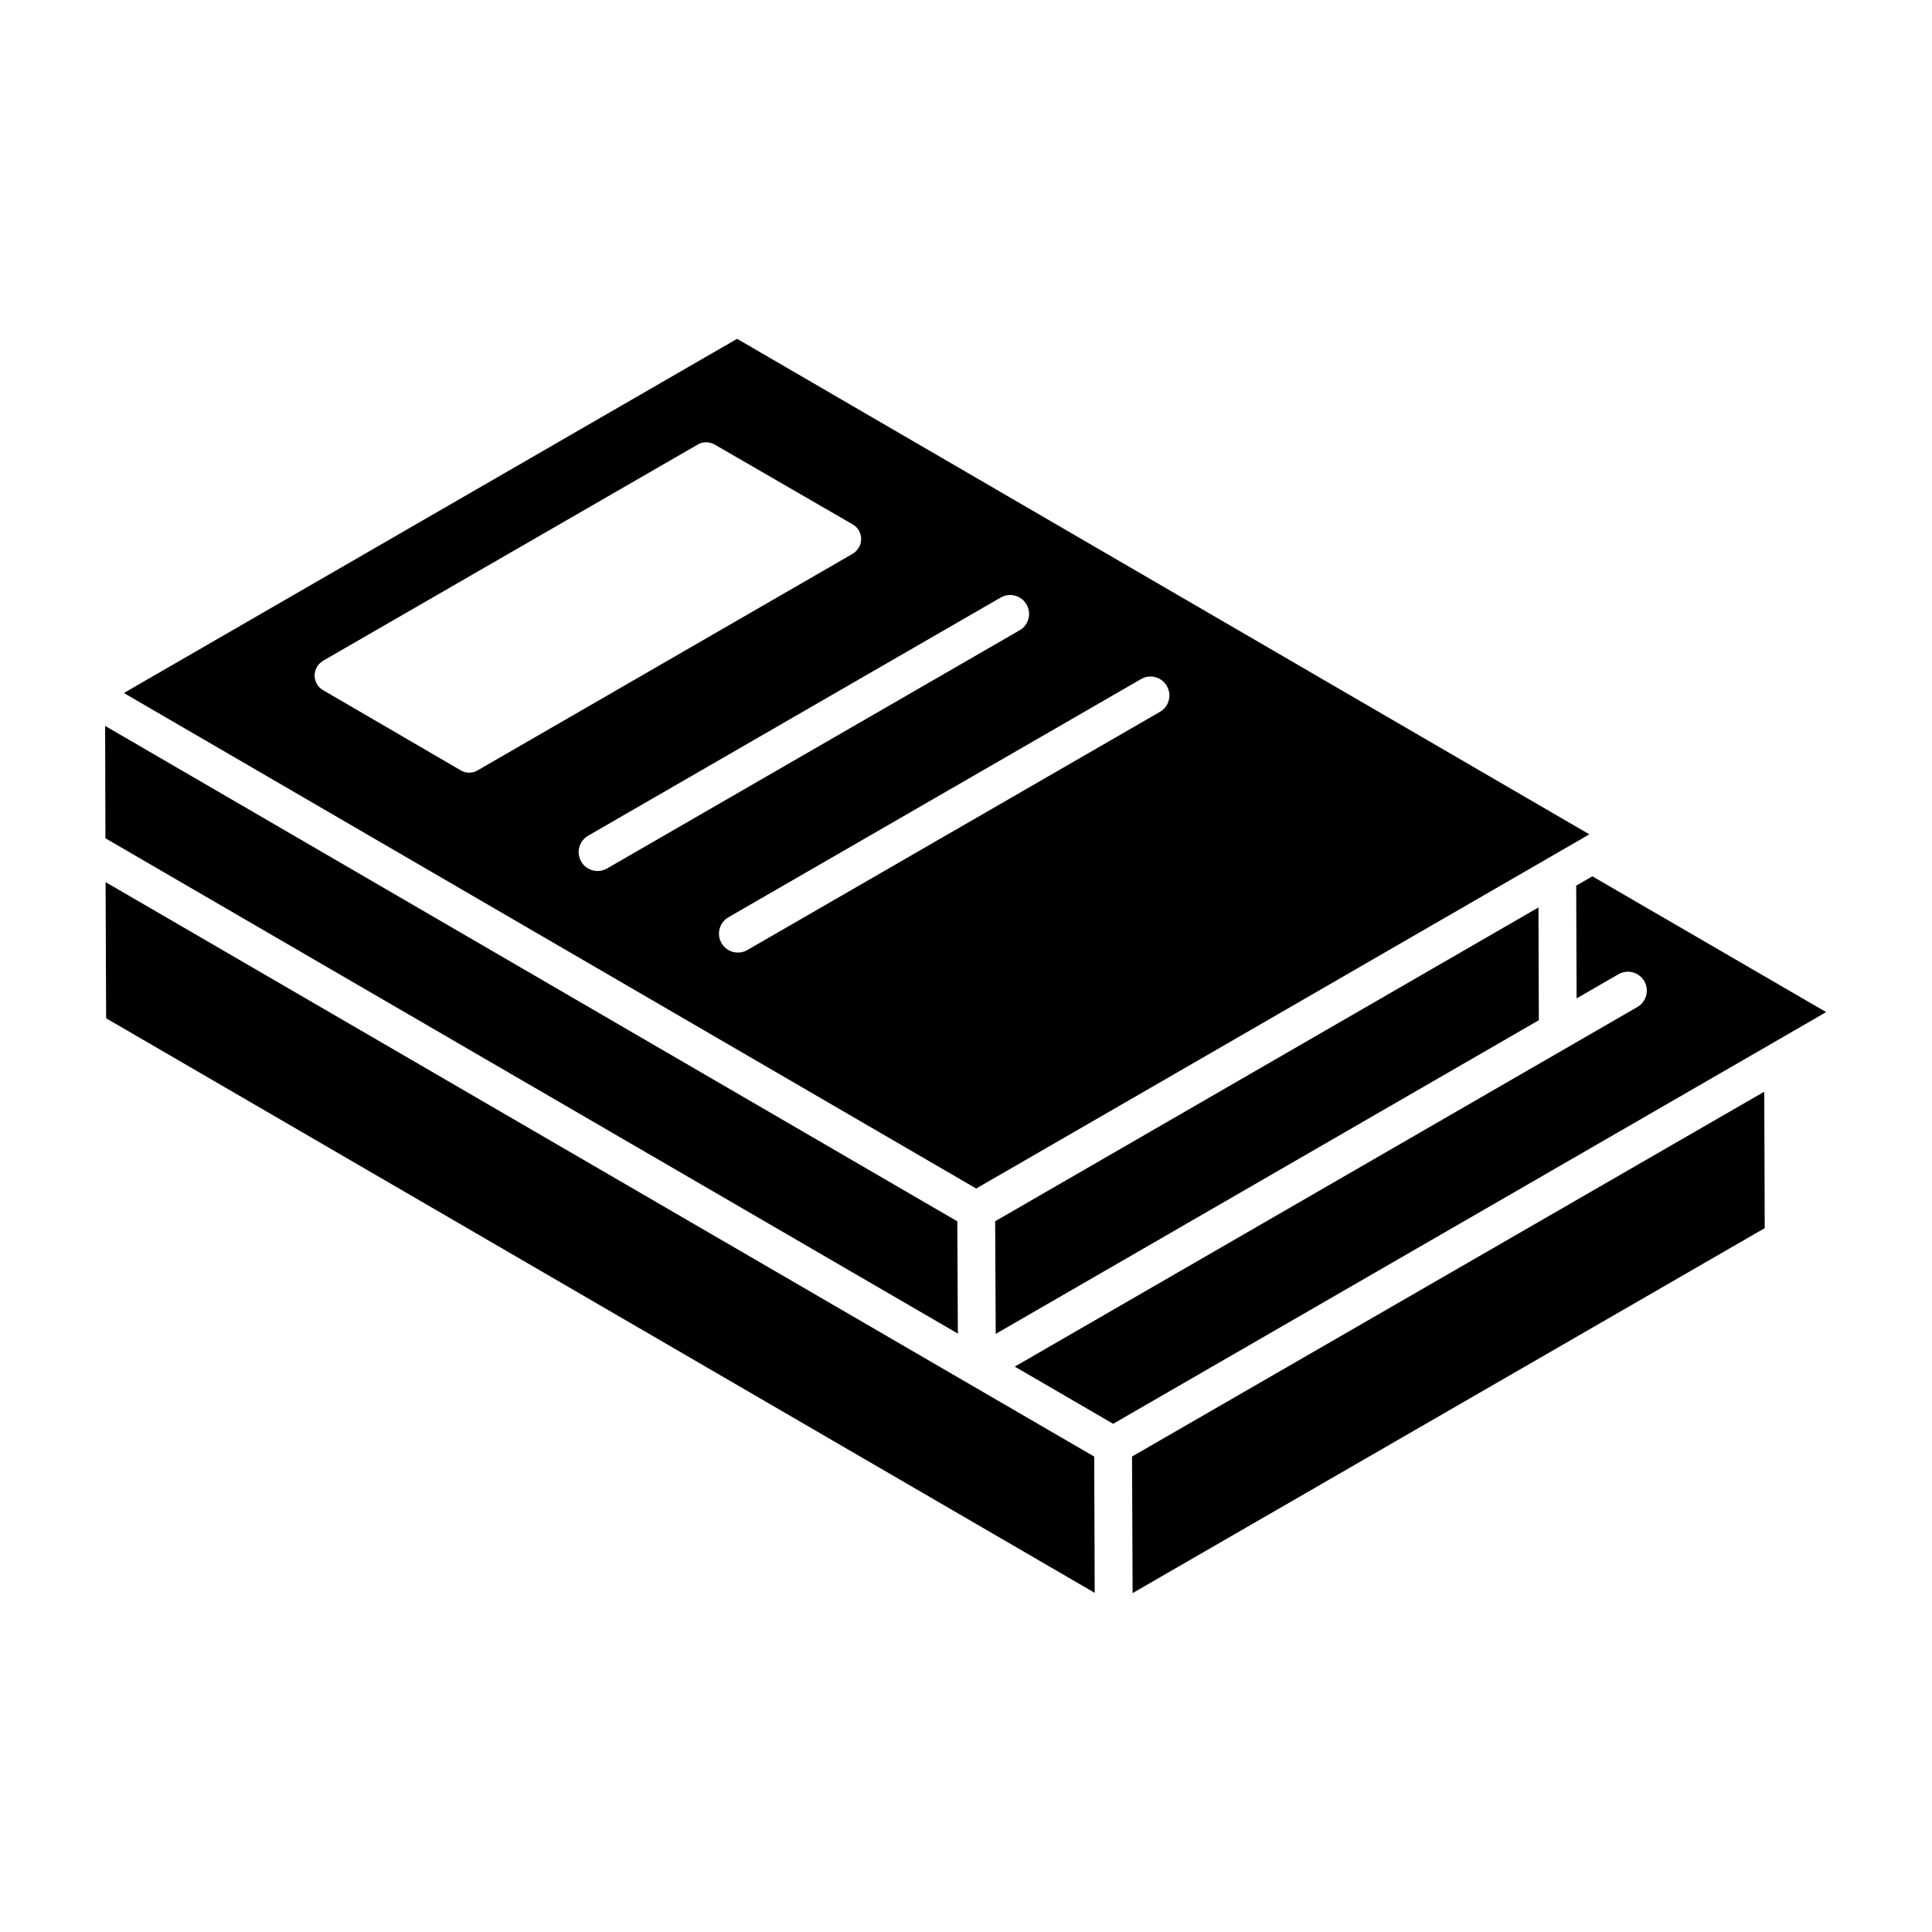
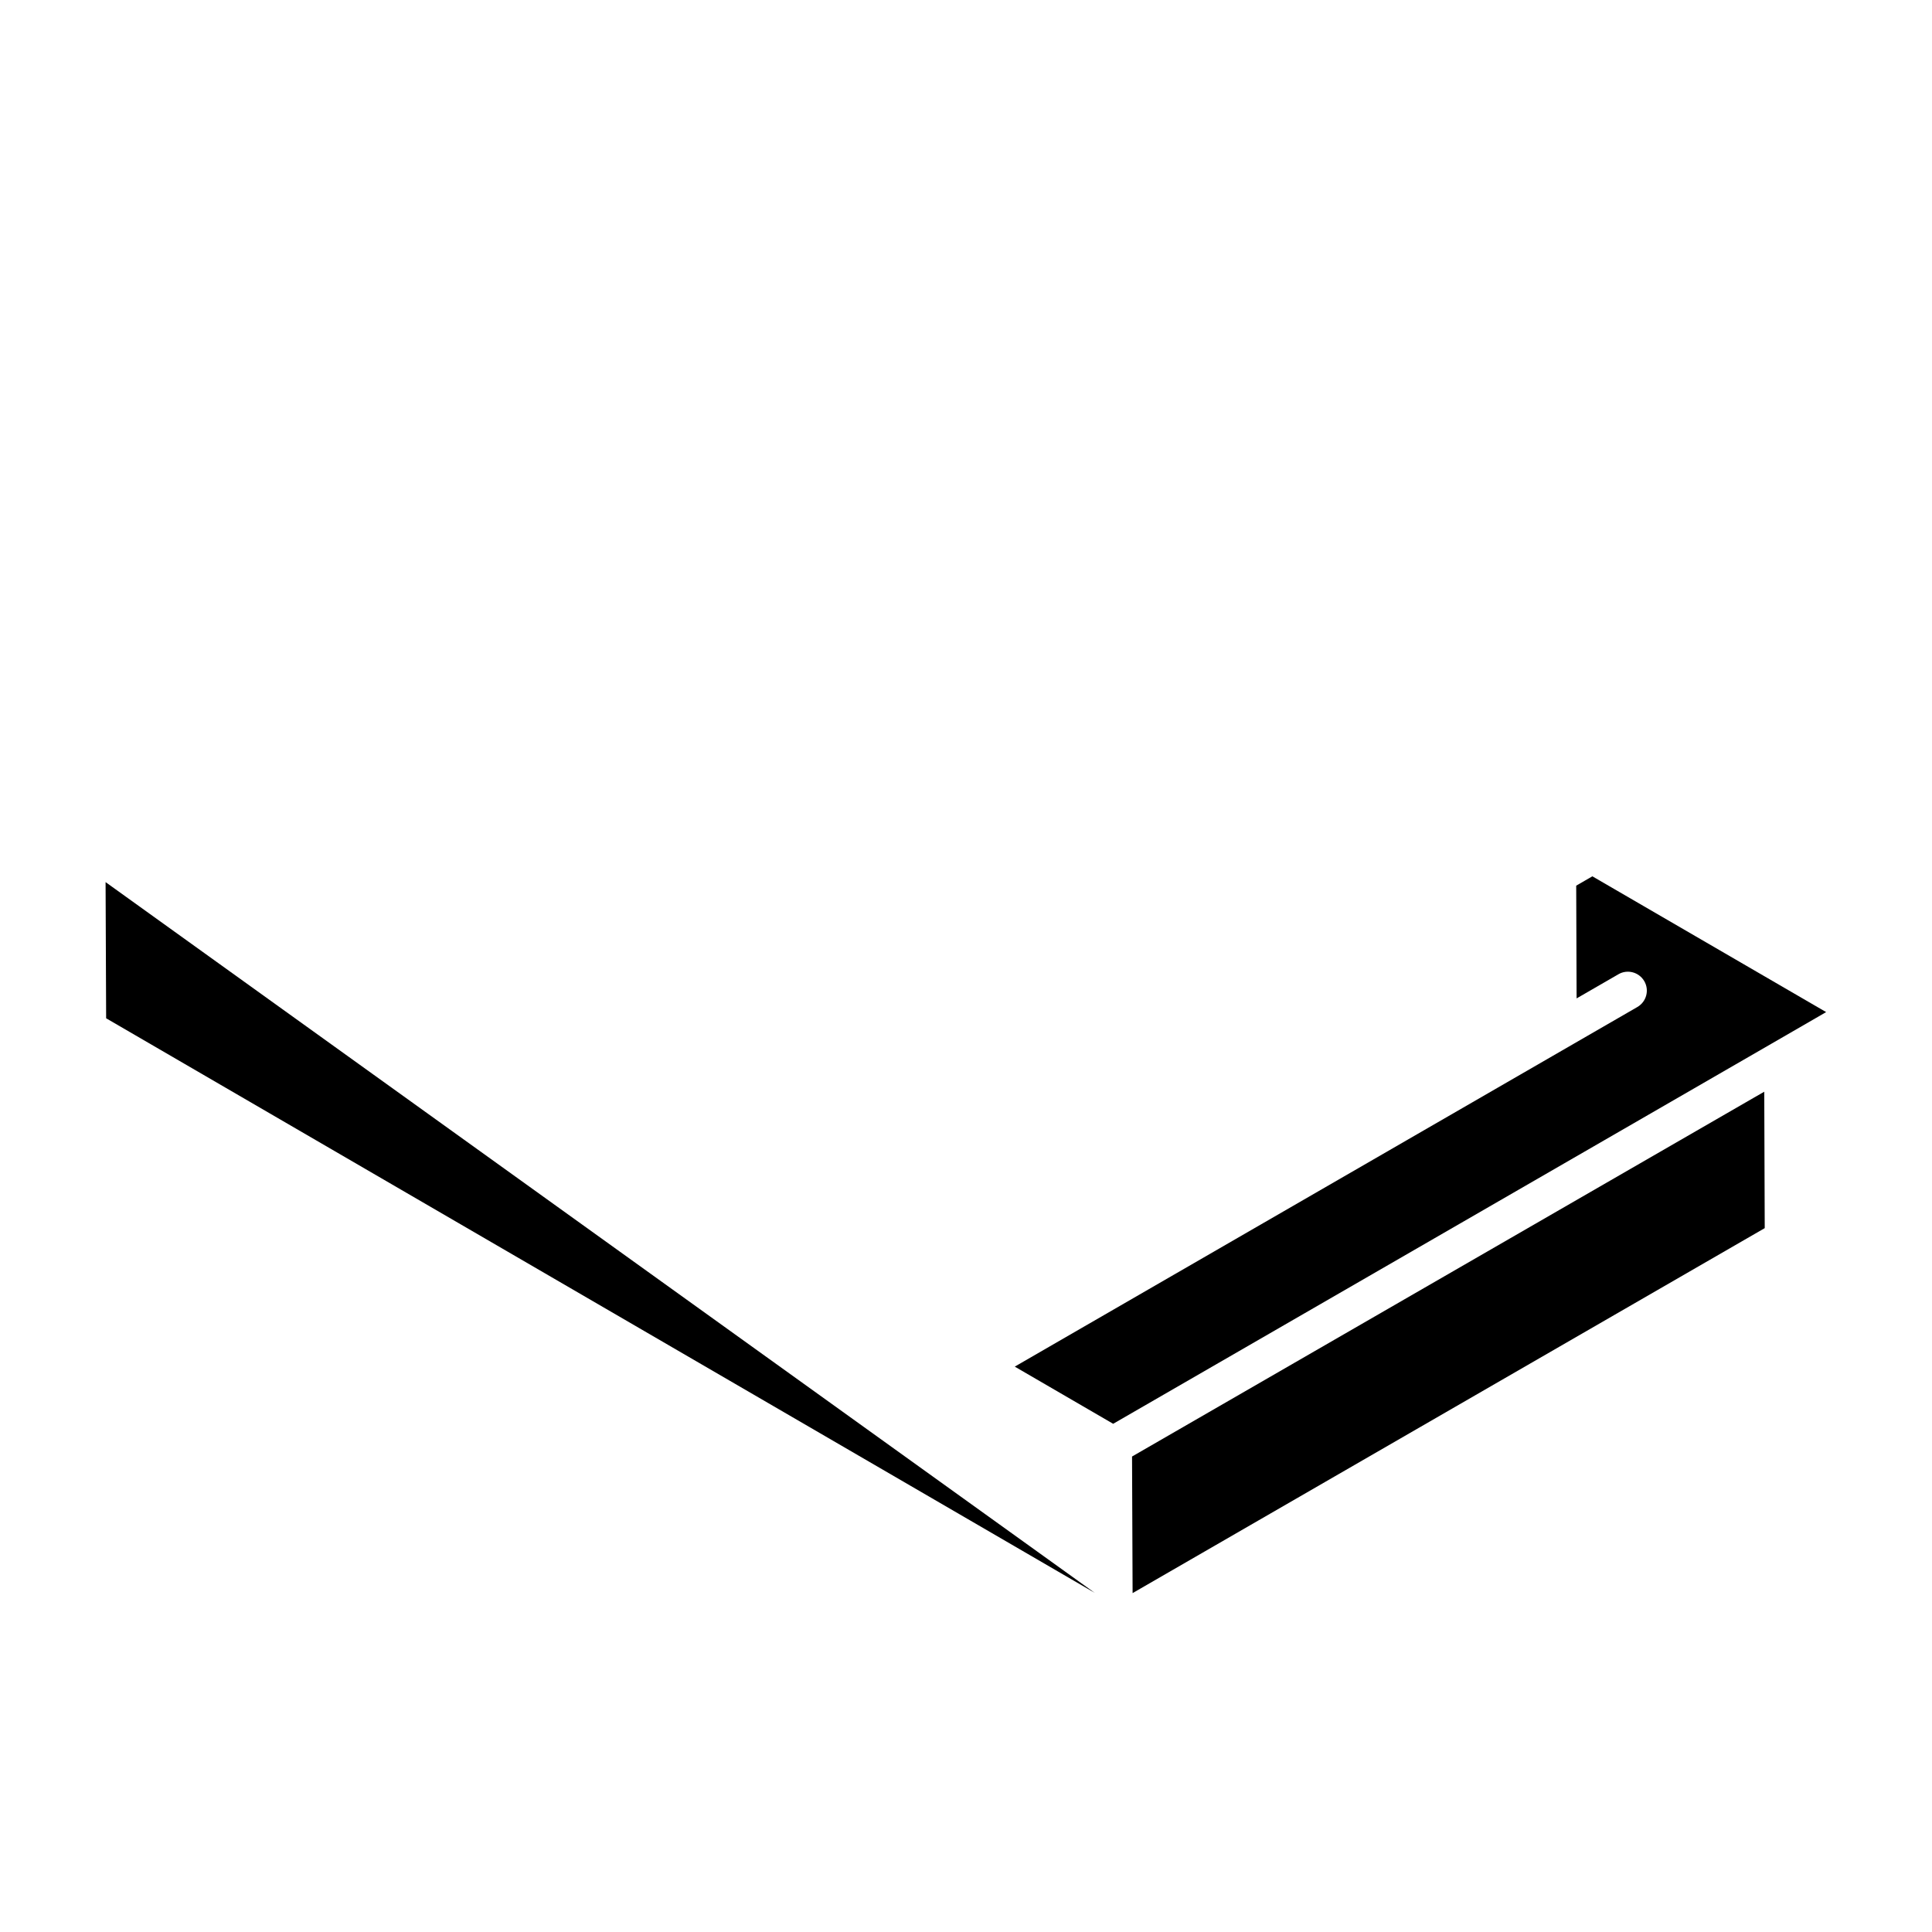
<svg xmlns="http://www.w3.org/2000/svg" fill="#000000" width="800px" height="800px" version="1.1" viewBox="144 144 512 512">
  <g>
-     <path d="m171.98 377.77 0.148 36.086 261.98 152.26c0.008 2.152-0.125-35.082-0.129-36.109-221.54-128.73-263.72-153.24-262-152.23z" />
-     <path d="m397.69 467.66-225.83-131.29 0.078 29.785c49.988 29.047 193.34 112.34 225.91 131.26 0.008 1.941-0.148-28.742-0.156-29.758z" />
-     <path d="m565.2 365.11-225.86-131.32-162.51 93.863c52.746 30.668 166.03 96.531 225.87 131.32 2.695-1.555 143.75-83.039 162.5-93.867zm-296.86-16.344c-0.82 0-1.547-0.184-2.273-0.637l-36.414-21.211c-1.363-0.727-2.277-2.277-2.277-3.914 0-1.637 0.91-3.094 2.277-3.914l99.227-57.262c1.367-0.82 3.094-0.82 4.551 0l36.504 21.121c1.457 0.82 2.277 2.277 2.277 3.914 0 1.641-0.91 3.094-2.277 3.914l-99.316 57.352c-0.727 0.453-1.457 0.637-2.277 0.637zm29.684 23.555c-1.391-2.398-0.566-5.461 1.832-6.848l109.34-63.121c2.387-1.375 5.461-0.574 6.844 1.836 1.391 2.398 0.566 5.461-1.832 6.848l-109.34 63.121c-2.414 1.383-5.481 0.551-6.844-1.836zm37.188 21.613c-1.391-2.398-0.566-5.461 1.832-6.848l109.34-63.121c2.398-1.391 5.461-0.574 6.844 1.836 1.391 2.398 0.566 5.461-1.832 6.848l-109.34 63.121c-2.414 1.383-5.481 0.551-6.844-1.836z" />
-     <path d="m407.87 497.5 143.94-83.137-0.105-29.879-143.98 83.16c-0.008-1.938 0.148 28.828 0.152 29.855z" />
+     <path d="m171.98 377.77 0.148 36.086 261.98 152.26z" />
    <path d="m627.94 412.21-61.945-35.977-4.285 2.477 0.105 29.879 11.094-6.406c2.359-1.379 5.441-0.574 6.844 1.836 1.391 2.394 0.566 5.457-1.832 6.848l-165 95.301 26.078 15.152c89.977-51.949 194.29-112.16 188.95-109.11z" />
-     <path d="m609.34 434.6c-0.105 0.062-0.215 0.121-0.328 0.188 0.031-0.016 0.082-0.047 0.117-0.066 0.078-0.043 0.082-0.047 0.211-0.121z" />
    <path d="m611.44 433.38c-0.133 0.078-0.426 0.246-0.957 0.551 0.105-0.062 0.211-0.121 0.309-0.18-0.598 0.344-1.078 0.625-1.383 0.797-0.113 0.066-0.199 0.113-0.289 0.164-0.293 0.172-0.344 0.199-0.117 0.066-8.668 5.004-43.746 25.246-165 95.215-0.008-2.152 0.145 35.168 0.148 36.195l167.52-96.719-0.125-36.164c-0.039 0.035-0.066 0.051-0.109 0.074z" />
-     <path d="m609.53 434.49c-0.07 0.039-0.117 0.066-0.191 0.109 0.023-0.012 0.051-0.031 0.078-0.043 0.035-0.02 0.078-0.047 0.113-0.066z" />
  </g>
</svg>